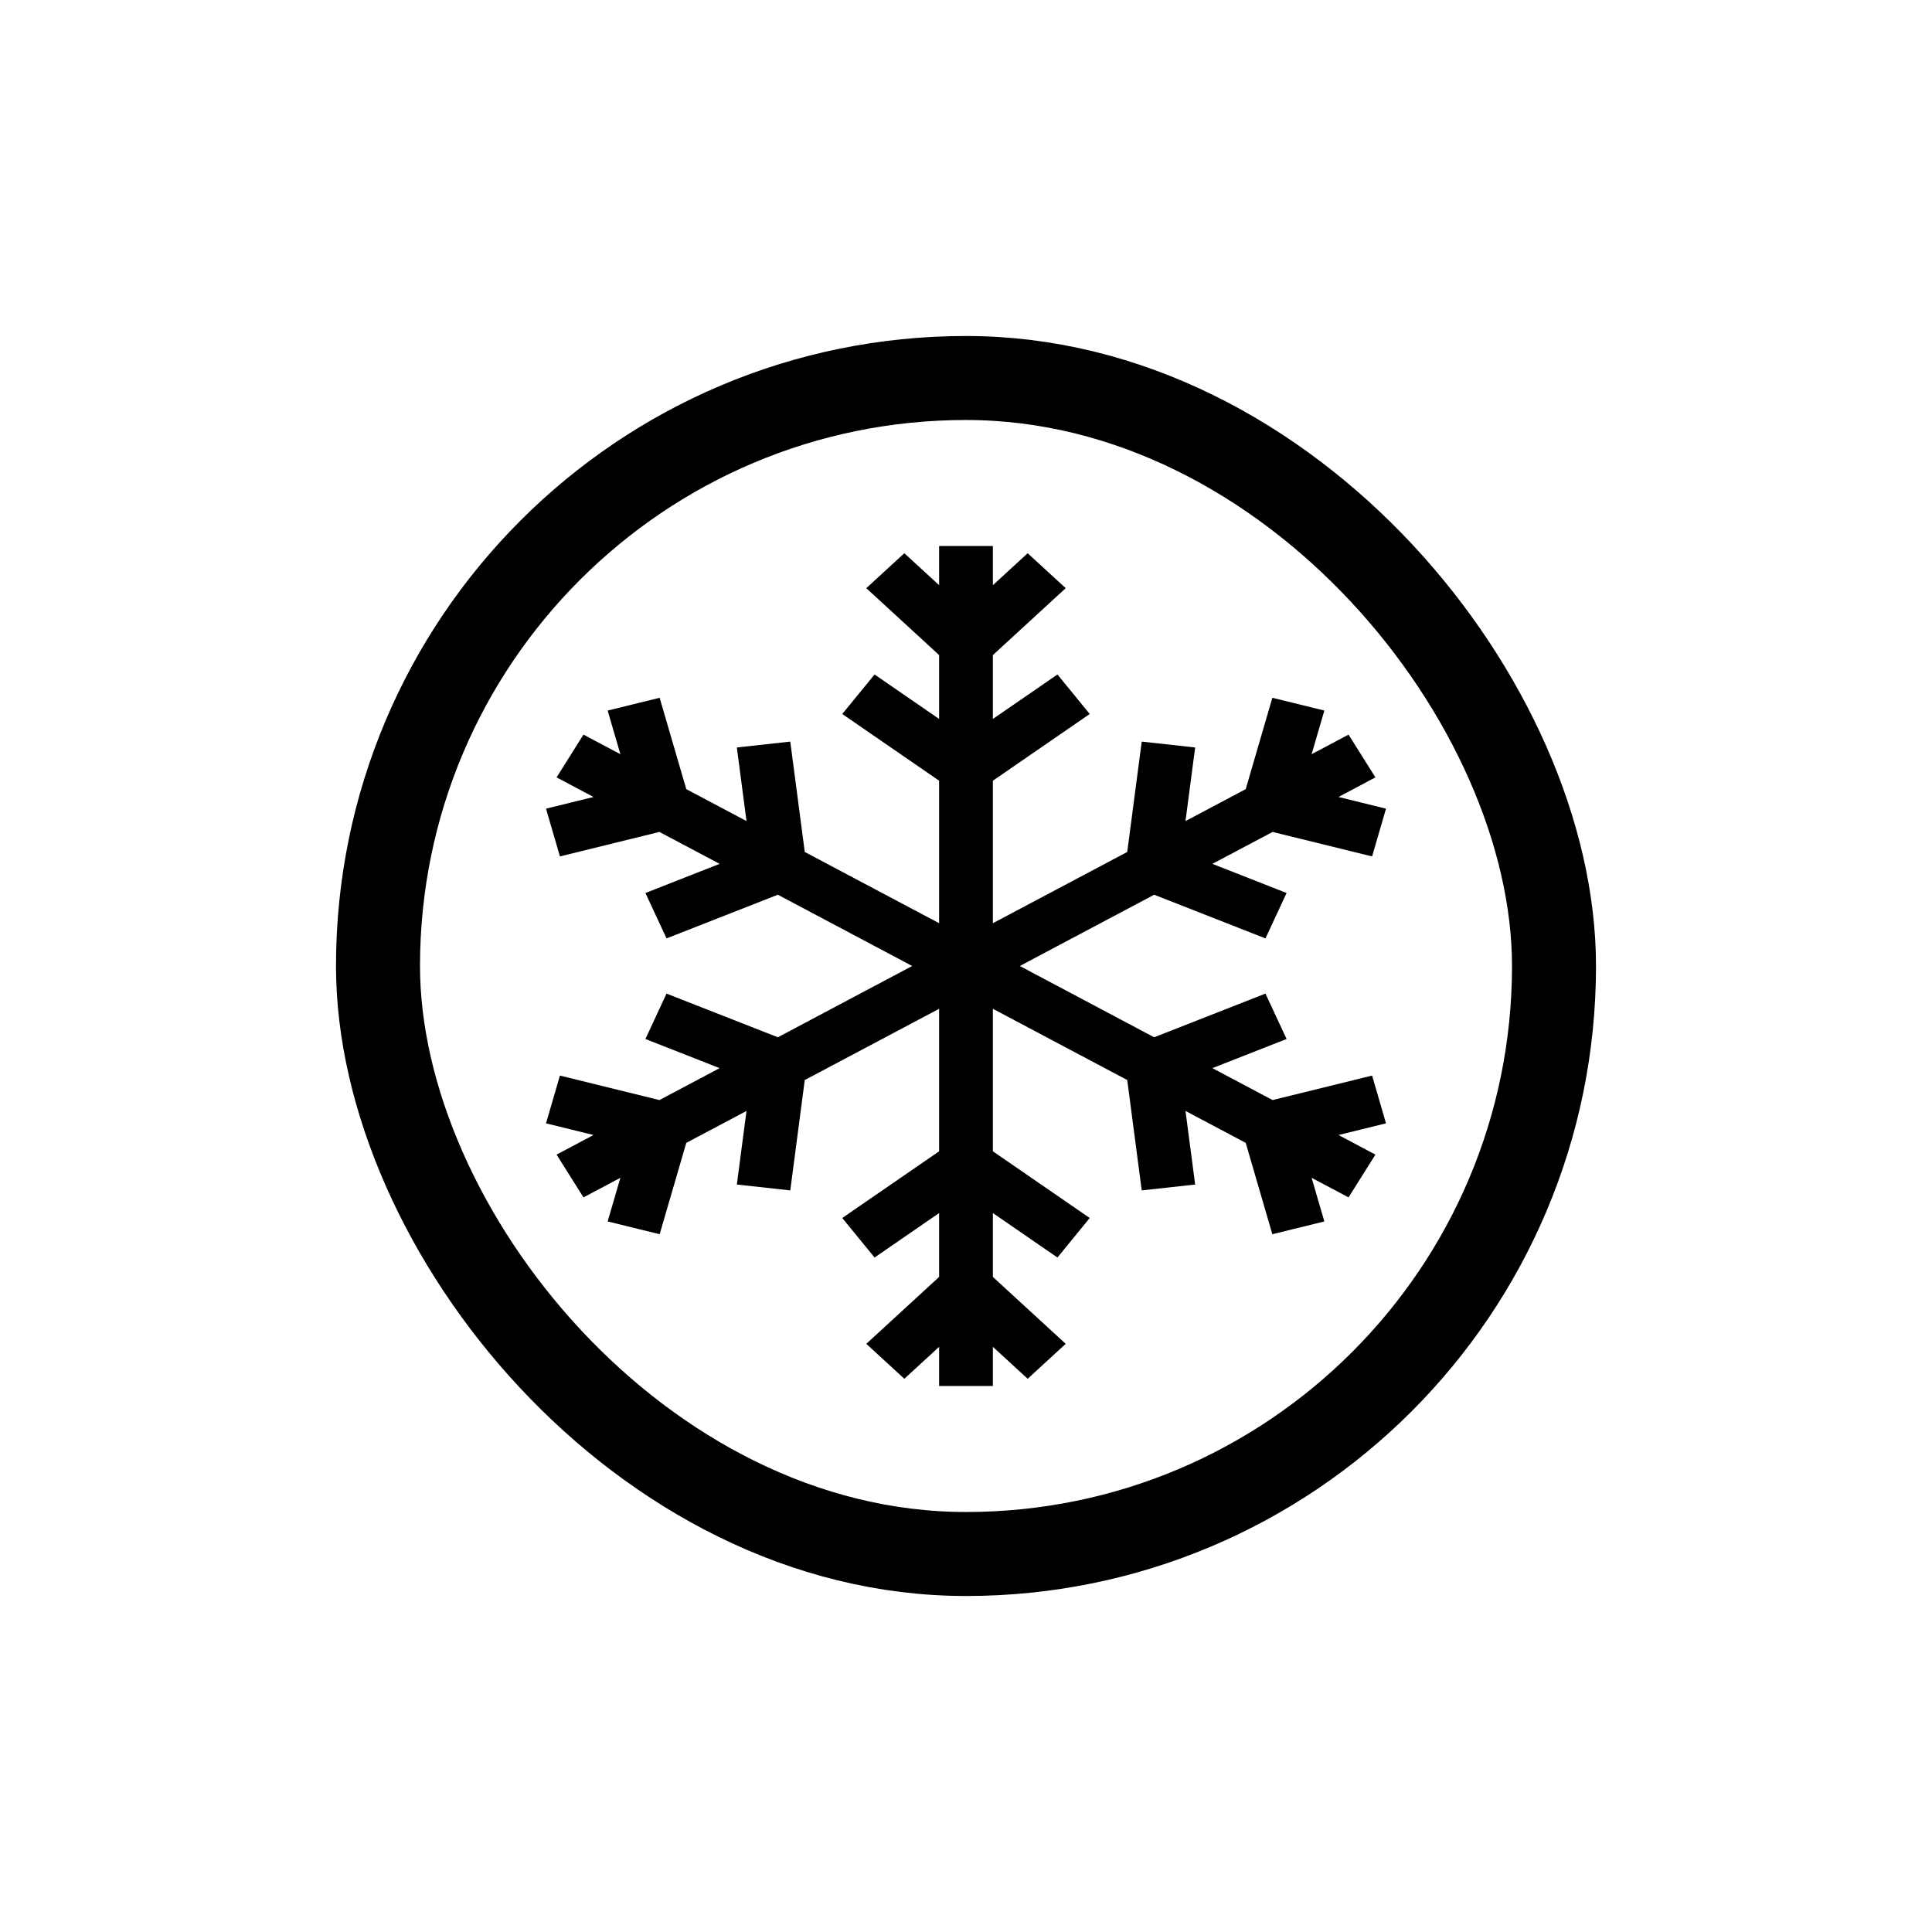
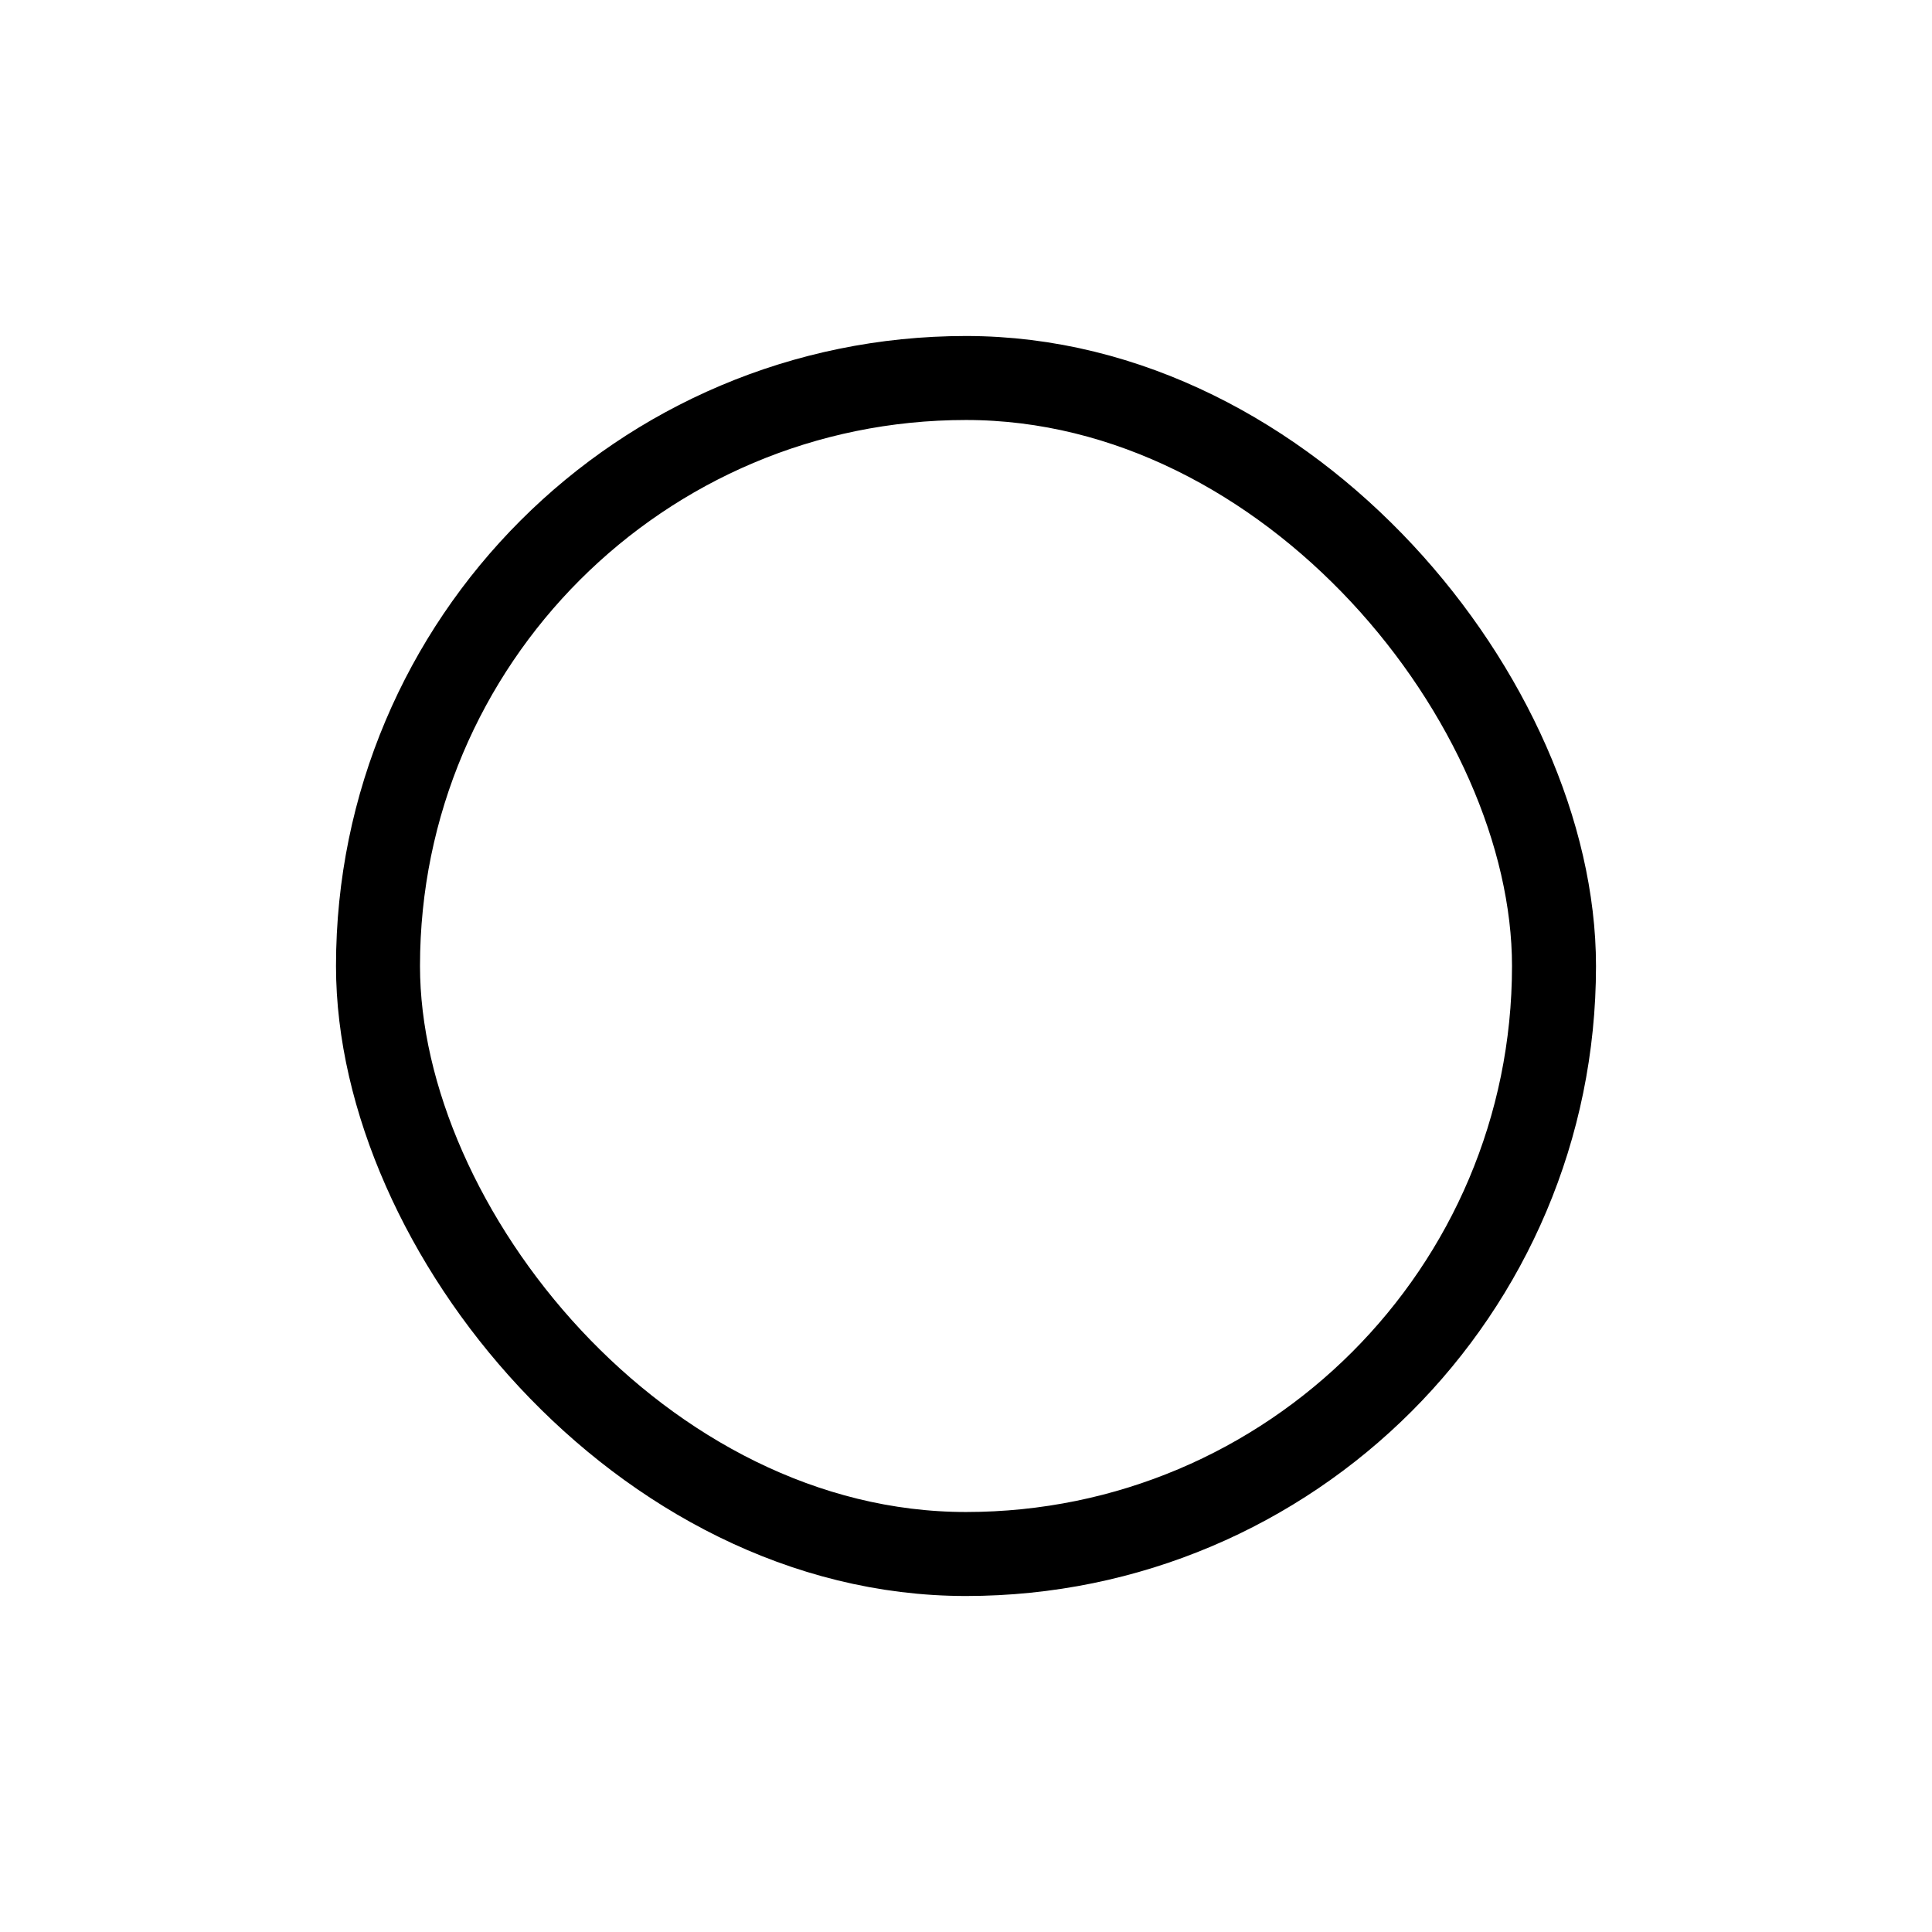
<svg xmlns="http://www.w3.org/2000/svg" width="46" height="46" viewBox="0 0 46 46" fill="none">
  <rect x="9" y="9" width="28" height="28" rx="14" stroke="black" stroke-width="2" />
-   <path d="M32.669 25.609L30.3 26.192L28.866 25.432L30.633 24.738L30.13 23.657L27.48 24.697L24.281 23L27.48 21.303L30.13 22.343L30.633 21.262L28.866 20.568L30.3 19.808L32.669 20.391L33 19.254L31.869 18.976L32.748 18.509L32.108 17.491L31.229 17.957L31.532 16.918L30.294 16.614L29.66 18.789L28.226 19.549L28.456 17.797L27.184 17.657L26.839 20.285L23.64 21.981V18.588L25.946 17L25.177 16.059L23.64 17.118V15.597L25.374 14.004L24.468 13.172L23.64 13.933V13H22.36V13.933L21.532 13.172L20.626 14.004L22.36 15.597V17.118L20.823 16.059L20.054 17L22.36 18.588V21.981L19.161 20.285L18.816 17.657L17.544 17.797L17.774 19.549L16.34 18.789L15.706 16.614L14.468 16.918L14.771 17.957L13.892 17.491L13.252 18.509L14.131 18.976L13 19.254L13.332 20.391L15.7 19.808L17.134 20.568L15.367 21.262L15.87 22.343L18.52 21.303L21.719 23L18.52 24.697L15.87 23.657L15.367 24.738L17.134 25.432L15.7 26.192L13.332 25.609L13 26.746L14.131 27.024L13.252 27.491L13.892 28.509L14.771 28.043L14.468 29.082L15.706 29.386L16.34 27.211L17.774 26.451L17.544 28.203L18.816 28.343L19.161 25.715L22.36 24.019V27.412L20.054 29L20.823 29.941L22.36 28.882V30.403L20.626 31.996L21.532 32.828L22.36 32.067V33H23.64V32.067L24.468 32.828L25.374 31.996L23.64 30.403V28.882L25.177 29.941L25.946 29L23.64 27.412V24.019L26.839 25.715L27.184 28.343L28.456 28.203L28.226 26.451L29.66 27.211L30.294 29.386L31.532 29.082L31.229 28.043L32.108 28.509L32.748 27.491L31.869 27.024L33 26.746L32.669 25.609Z" fill="black" />
</svg>